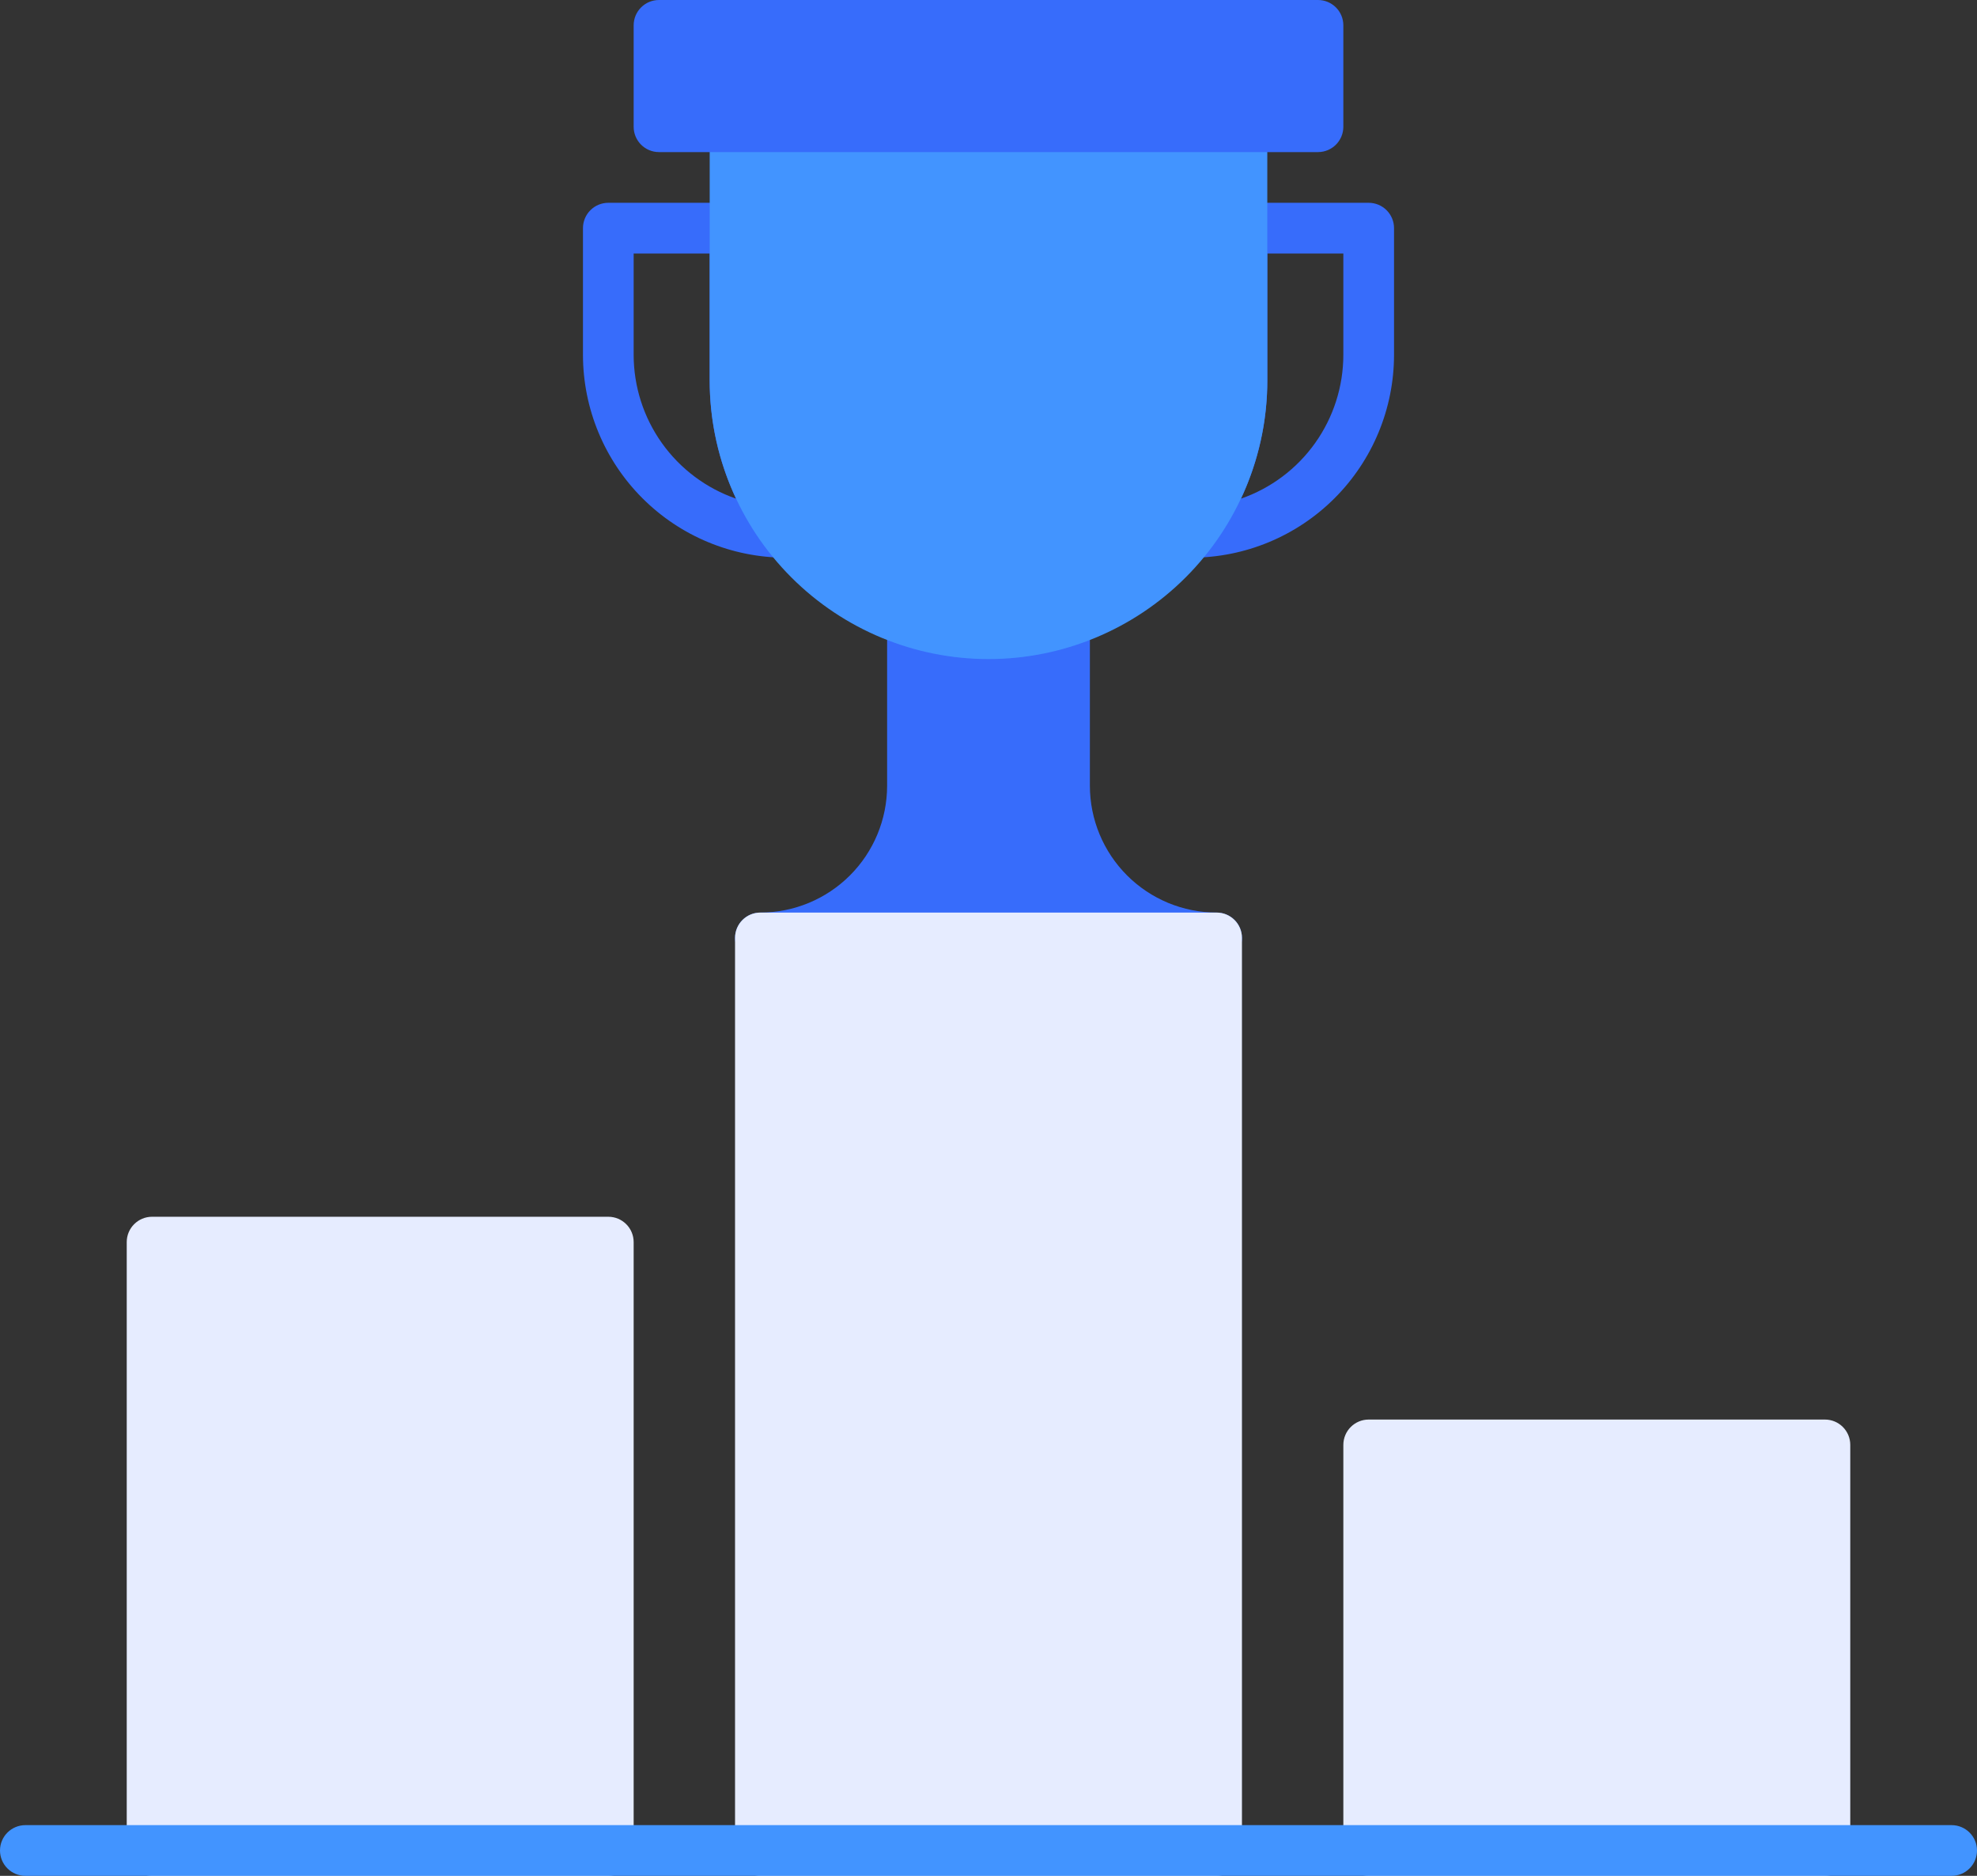
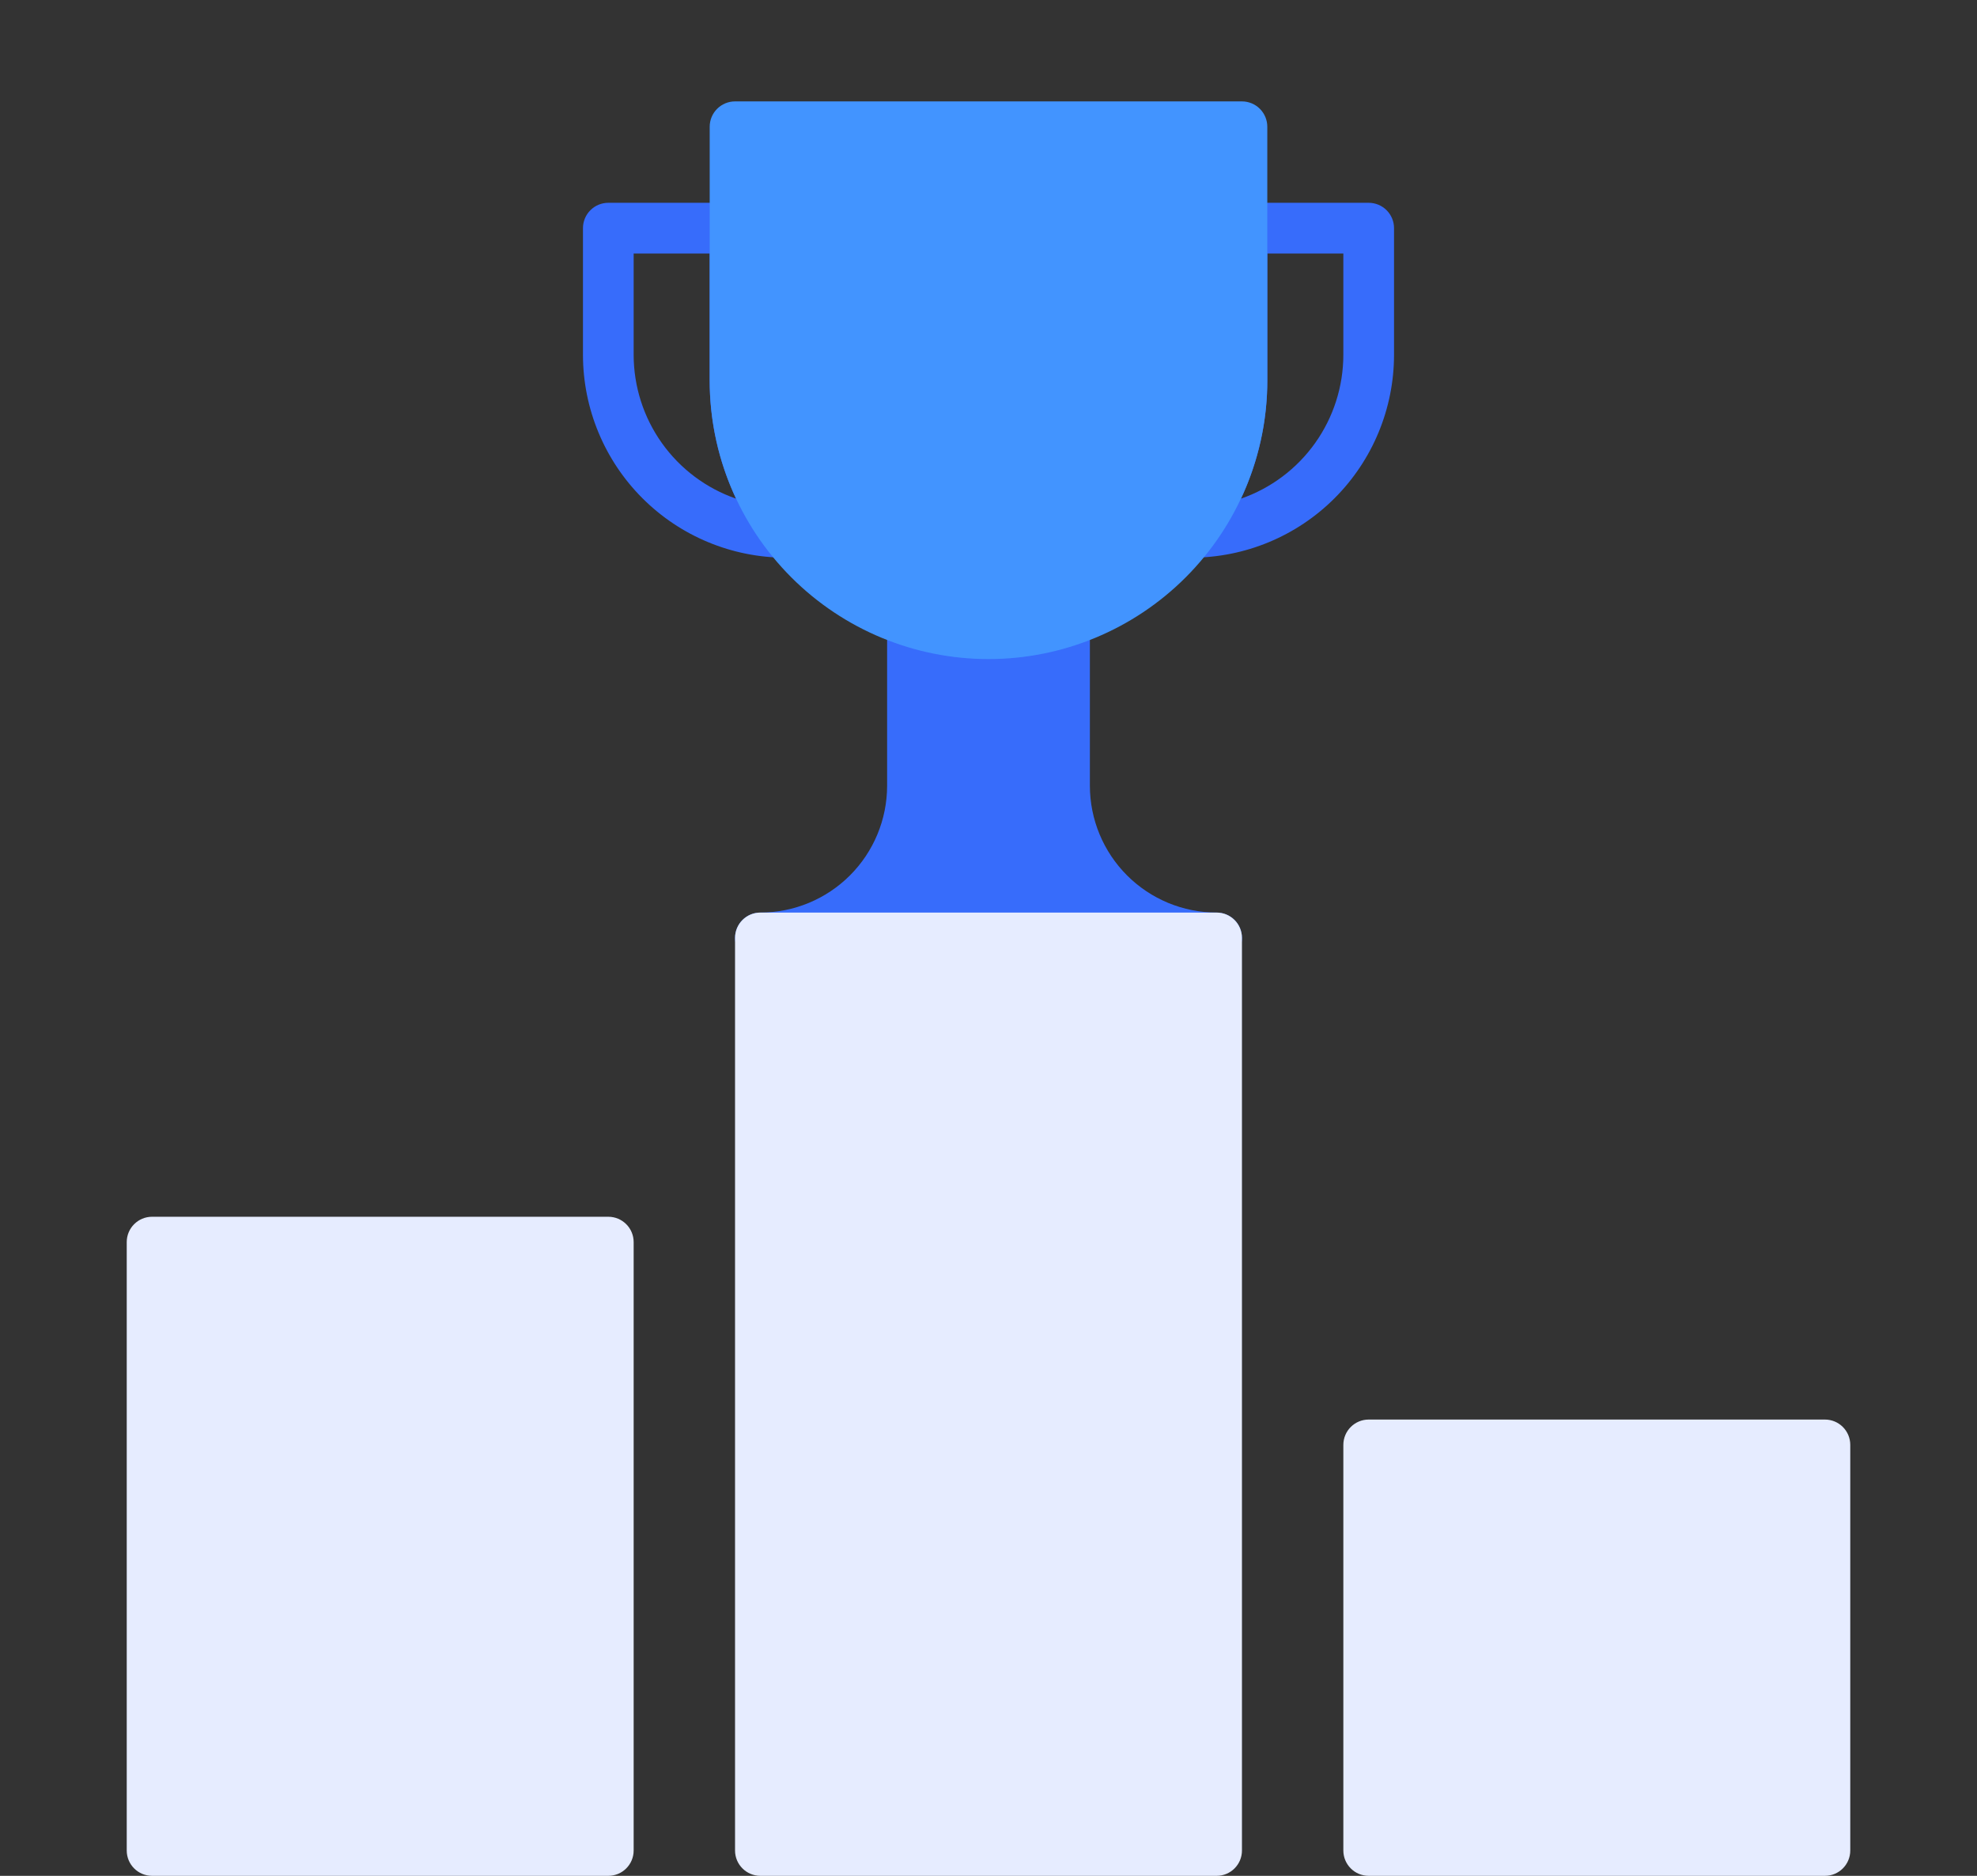
<svg xmlns="http://www.w3.org/2000/svg" width="156" height="148" viewBox="0 0 156 148" fill="none">
  <rect x="0" y="0" width="156" height="148" fill="#333333" stroke="none" />
  <path d="M96 72C93.349 71.997 90.807 70.942 88.932 69.067C87.058 67.193 86.003 64.651 86 62V49.08C86 48.766 85.926 48.456 85.784 48.176C85.642 47.896 85.436 47.653 85.183 47.467C84.93 47.282 84.637 47.158 84.327 47.107C84.017 47.055 83.7 47.078 83.4 47.172C79.885 48.275 76.115 48.275 72.6 47.172C72.3 47.08 71.983 47.058 71.674 47.109C71.364 47.16 71.07 47.282 70.816 47.466C70.563 47.652 70.357 47.895 70.215 48.175C70.073 48.456 70 48.766 70 49.08V62C69.997 64.651 68.942 67.193 67.068 69.067C65.193 70.942 62.651 71.997 60 72C59.47 72 58.961 72.211 58.586 72.586C58.211 72.961 58 73.469 58 74C58 74.53 58.211 75.039 58.586 75.414C58.961 75.789 59.47 76 60 76H96C96.53 76 97.039 75.789 97.414 75.414C97.789 75.039 98 74.53 98 74C98 73.469 97.789 72.961 97.414 72.586C97.039 72.211 96.53 72 96 72Z" fill="#376CFB" />
  <path d="M62 44C57.758 43.995 53.691 42.308 50.692 39.308C47.692 36.309 46.005 32.242 46 28V18C46 17.47 46.211 16.961 46.586 16.586C46.961 16.211 47.47 16 48 16H58C58.53 16 59.039 16.211 59.414 16.586C59.789 16.961 60 17.47 60 18V30C59.992 33.896 61.256 37.688 63.6 40.8C63.823 41.097 63.959 41.45 63.992 41.82C64.025 42.19 63.955 42.562 63.789 42.894C63.623 43.227 63.367 43.506 63.051 43.701C62.736 43.897 62.371 44 62 44ZM50 20V28C50.003 30.495 50.782 32.927 52.229 34.959C53.676 36.991 55.719 38.523 58.076 39.342C56.702 36.42 55.993 33.229 56 30V20H50Z" fill="#376CFB" />
  <path d="M94 44C93.629 44 93.264 43.897 92.948 43.701C92.633 43.506 92.377 43.227 92.211 42.894C92.045 42.562 91.975 42.19 92.008 41.82C92.041 41.45 92.177 41.097 92.4 40.8C94.744 37.688 96.008 33.896 96 30V18C96 17.47 96.211 16.961 96.586 16.586C96.961 16.211 97.47 16 98 16H108C108.53 16 109.039 16.211 109.414 16.586C109.789 16.961 110 17.47 110 18V28C109.995 32.242 108.308 36.309 105.308 39.308C102.309 42.308 98.242 43.995 94 44ZM100 20V30C100.007 33.229 99.298 36.42 97.924 39.342C100.281 38.523 102.324 36.991 103.771 34.959C105.218 32.927 105.997 30.495 106 28V20H100Z" fill="#376CFB" />
  <path d="M98 8H58C57.47 8 56.961 8.211 56.586 8.586C56.211 8.961 56 9.47 56 10V30C56 35.835 58.318 41.431 62.444 45.556C66.569 49.682 72.165 52 78 52C83.835 52 89.43 49.682 93.556 45.556C97.682 41.431 100 35.835 100 30V10C100 9.47 99.789 8.961 99.414 8.586C99.039 8.211 98.53 8 98 8Z" fill="#4294FF" />
-   <path d="M104 0H52C50.895 0 50 0.895 50 2V10C50 11.105 50.895 12 52 12H104C105.105 12 106 11.105 106 10V2C106 0.895 105.105 0 104 0Z" fill="#376CFB" />
  <path d="M96 72H60C58.895 72 58 72.895 58 74V146C58 147.105 58.895 148 60 148H96C97.105 148 98 147.105 98 146V74C98 72.895 97.105 72 96 72Z" fill="#E6ECFF" />
  <path d="M144 112H108C106.895 112 106 112.895 106 114V146C106 147.105 106.895 148 108 148H144C145.105 148 146 147.105 146 146V114C146 112.895 145.105 112 144 112Z" fill="#E6ECFF" />
  <path d="M48 96H12C10.895 96 10 96.895 10 98V146C10 147.105 10.895 148 12 148H48C49.105 148 50 147.105 50 146V98C50 96.895 49.105 96 48 96Z" fill="#E6ECFF" />
-   <path d="M154 148H2C1.47 148 0.961 147.789 0.586 147.414C0.211 147.039 0 146.53 0 146C0 145.47 0.211 144.961 0.586 144.586C0.961 144.211 1.47 144 2 144H154C154.53 144 155.039 144.211 155.414 144.586C155.789 144.961 156 145.47 156 146C156 146.53 155.789 147.039 155.414 147.414C155.039 147.789 154.53 148 154 148Z" fill="#4294FF" />
</svg>